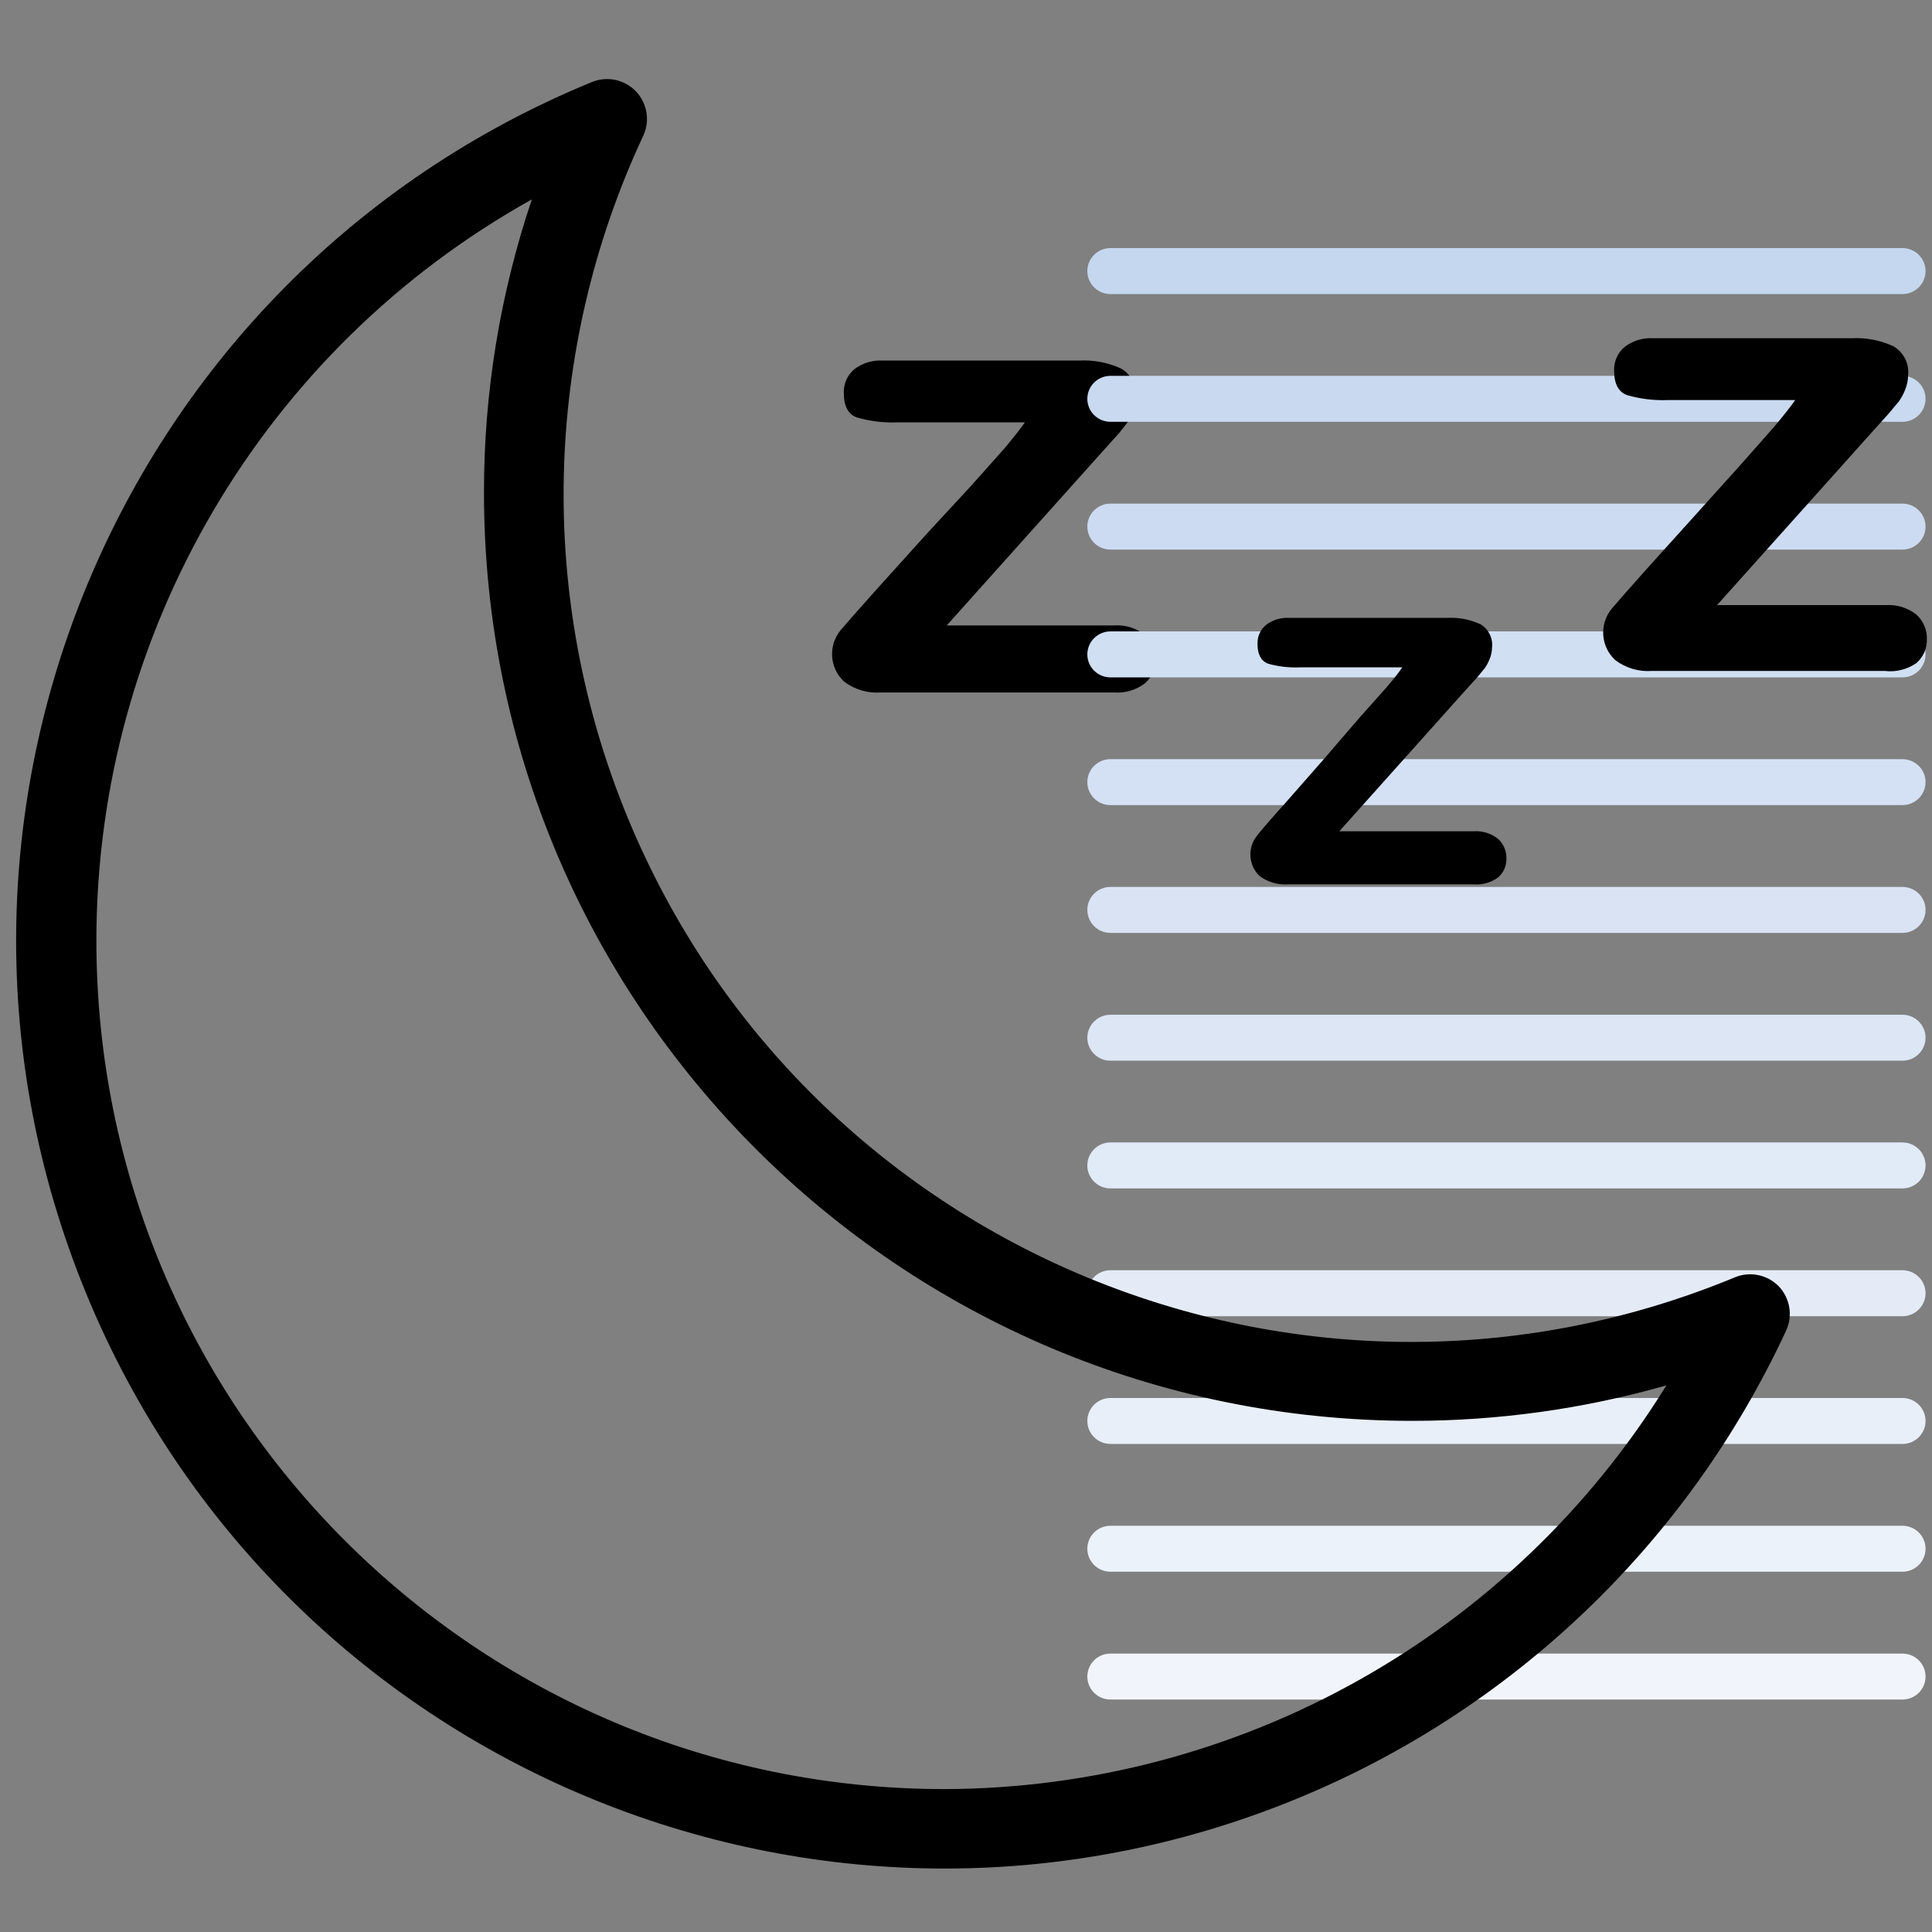
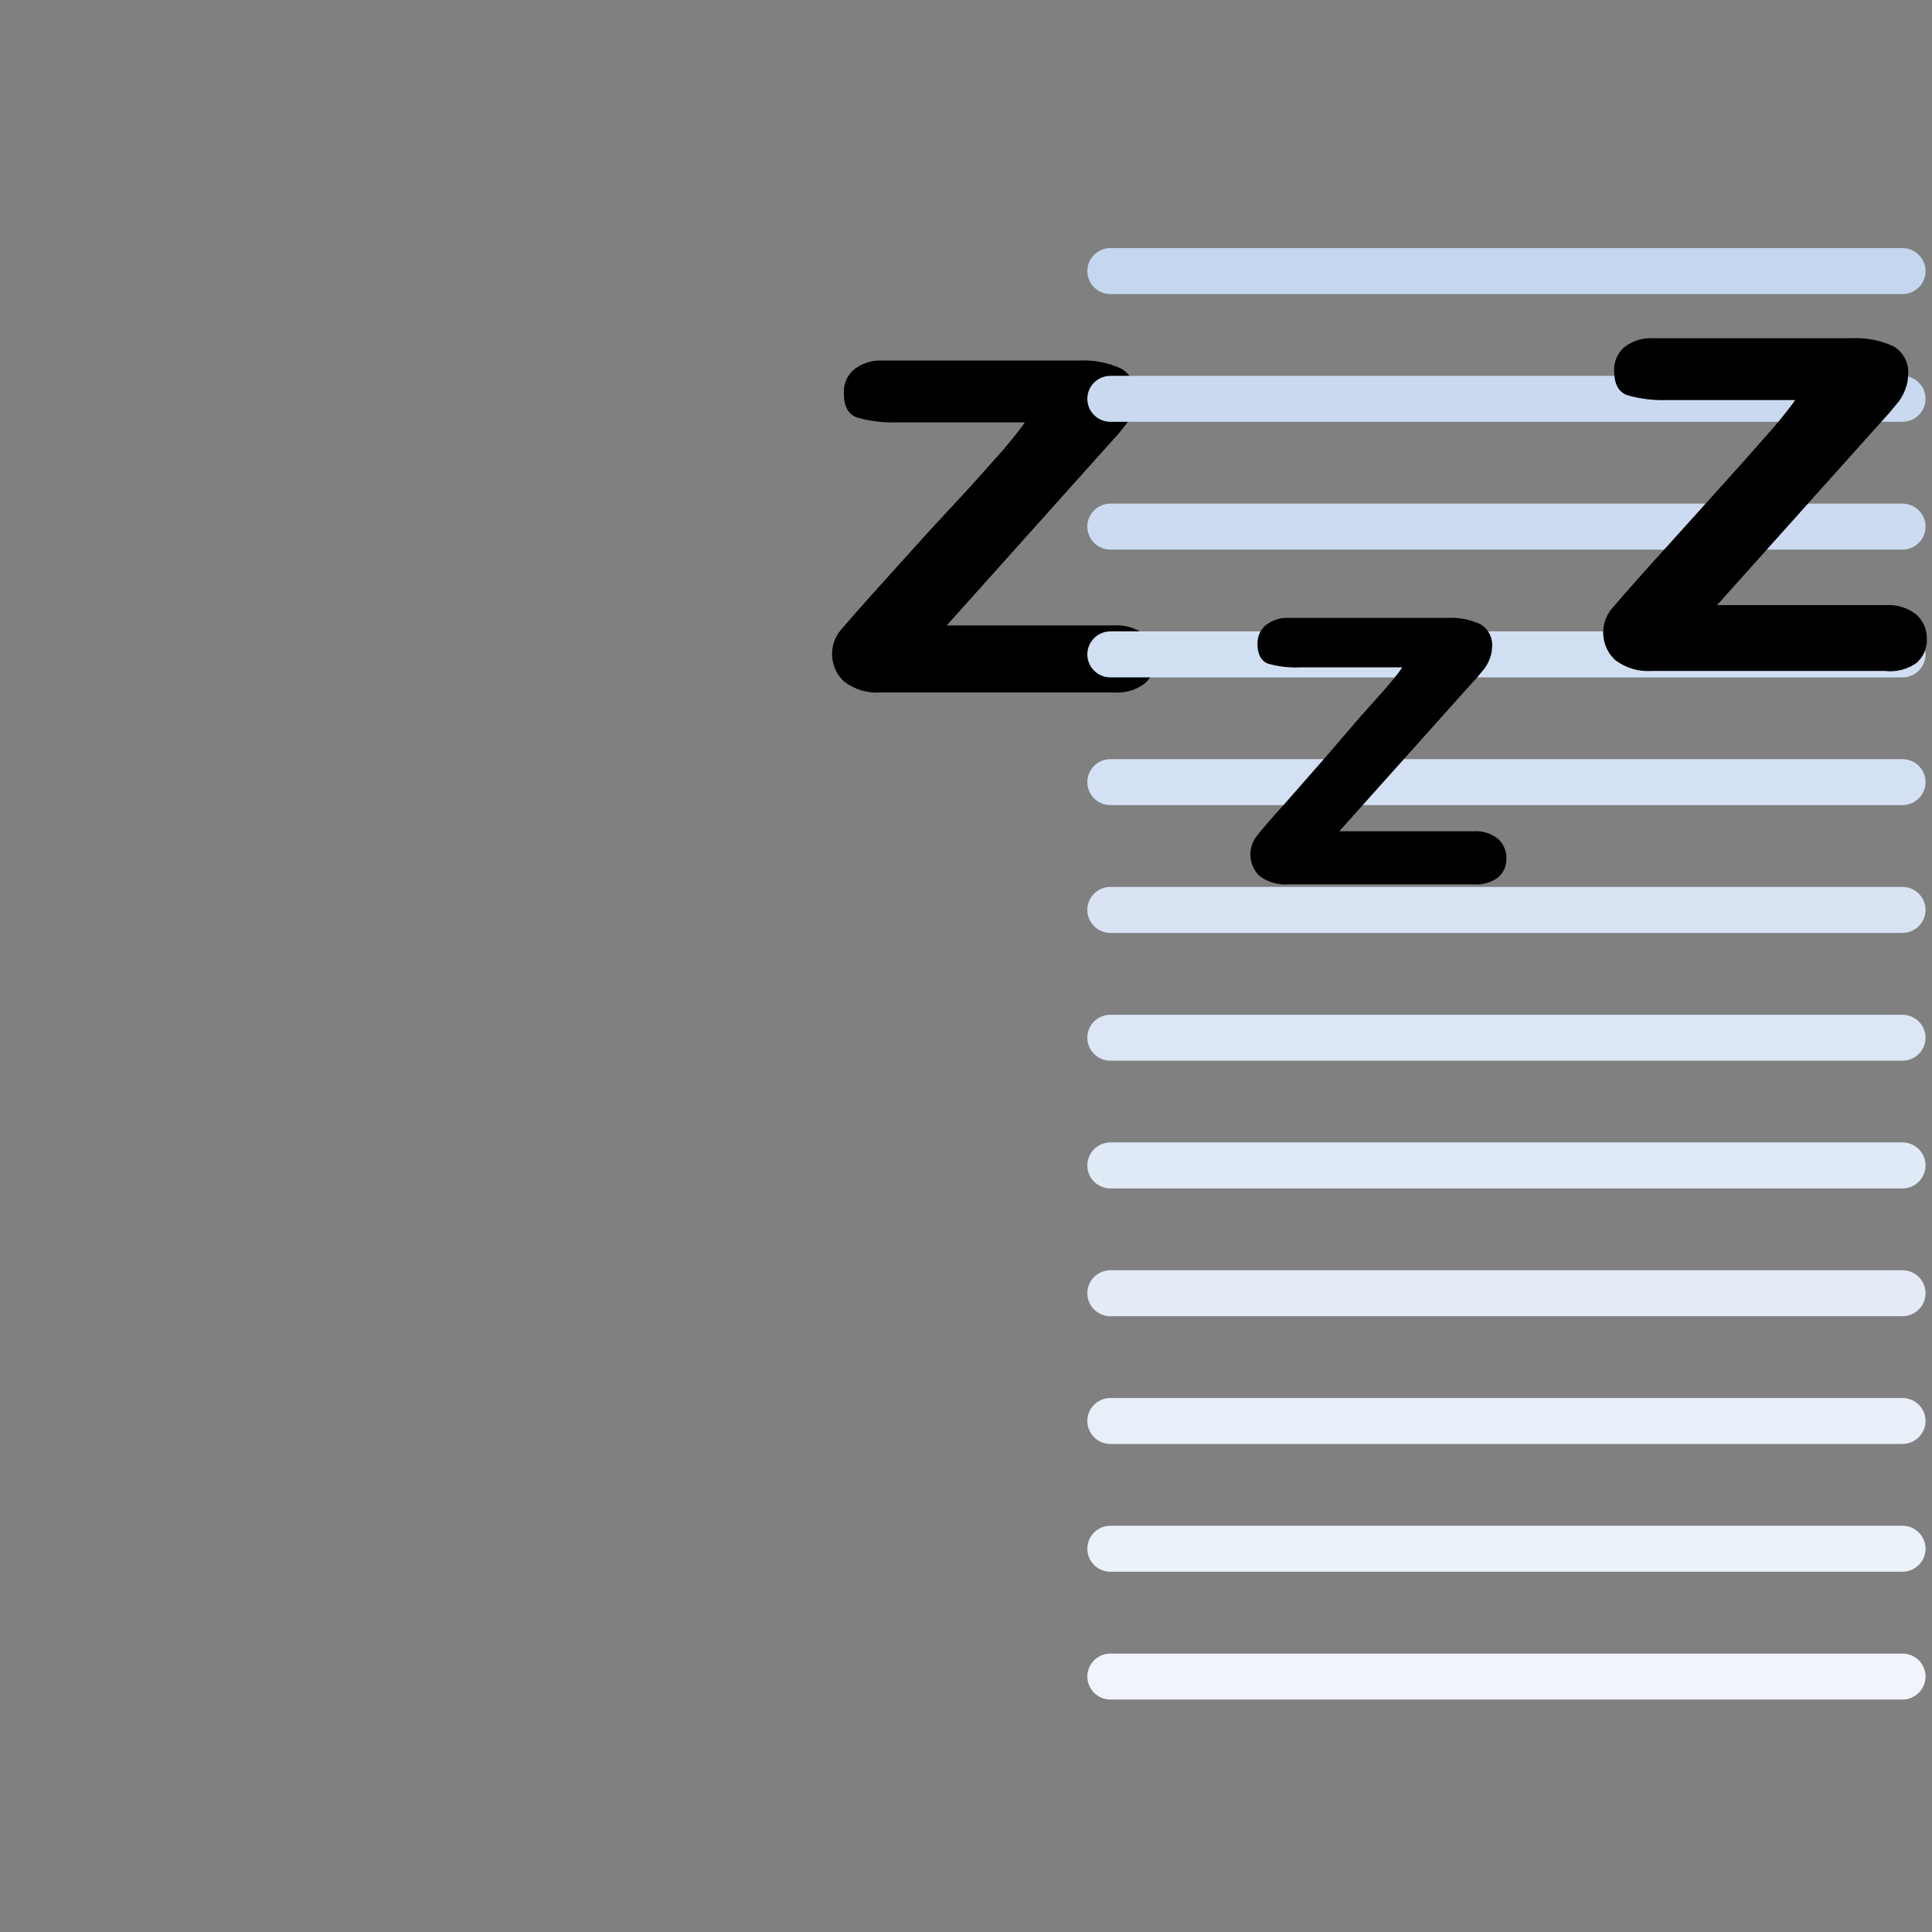
<svg xmlns="http://www.w3.org/2000/svg" width="91" height="91" viewBox="0 0 91 91" fill="none">
  <rect x="0" y="0" width="91" height="91" fill="#808080" stroke="none" />
  <g clip-path="url(#clip0_5374_4628)">
    <path d="M53.931 29.91C53.522 29.584 53.005 29.423 52.484 29.459H44.592L52.014 21.173L52.709 20.402L53.066 19.951C53.19 19.777 53.291 19.588 53.367 19.388C53.452 19.172 53.497 18.943 53.498 18.711C53.551 18.163 53.279 17.635 52.803 17.358C52.186 17.075 51.509 16.946 50.83 16.983H41.605C41.112 16.949 40.625 17.096 40.233 17.396C39.909 17.672 39.729 18.08 39.745 18.505C39.745 19.143 39.958 19.532 40.383 19.67C40.994 19.843 41.628 19.919 42.262 19.895H48.275C48.024 20.246 47.699 20.659 47.298 21.135L45.757 22.864L43.672 25.119L41.248 27.805C40.408 28.745 39.857 29.371 39.594 29.684C38.998 30.409 39.072 31.474 39.763 32.108C40.259 32.482 40.873 32.662 41.492 32.616H52.465C52.99 32.657 53.512 32.503 53.931 32.184C54.25 31.905 54.429 31.499 54.419 31.075C54.435 30.634 54.257 30.207 53.931 29.91Z" fill="black" />
    <path d="M89.606 11.685H52.305C51.703 11.685 51.215 12.17 51.215 12.767C51.215 13.366 51.703 13.852 52.305 13.852H89.606C90.208 13.852 90.696 13.366 90.696 12.767C90.696 12.17 90.208 11.685 89.606 11.685Z" fill="#C4D7EF" />
    <path d="M89.606 17.703H52.305C51.703 17.703 51.215 18.186 51.215 18.785C51.215 19.383 51.703 19.867 52.305 19.867H89.606C90.208 19.867 90.696 19.383 90.696 18.785C90.696 18.186 90.208 17.703 89.606 17.703Z" fill="#C9DAF0" />
    <path d="M89.606 23.721H52.305C51.703 23.721 51.215 24.206 51.215 24.804C51.215 25.403 51.703 25.887 52.305 25.887H89.606C90.208 25.887 90.696 25.403 90.696 24.804C90.696 24.206 90.208 23.721 89.606 23.721Z" fill="#CCDBF1" />
    <path d="M89.606 29.74H52.305C51.703 29.74 51.215 30.226 51.215 30.823C51.215 31.421 51.703 31.906 52.305 31.906H89.606C90.208 31.906 90.696 31.421 90.696 30.823C90.696 30.226 90.208 29.74 89.606 29.74Z" fill="#D1DFF2" />
    <path d="M89.606 35.757H52.305C51.703 35.757 51.215 36.241 51.215 36.839C51.215 37.438 51.703 37.922 52.305 37.922H89.606C90.208 37.922 90.696 37.438 90.696 36.839C90.696 36.241 90.208 35.757 89.606 35.757Z" fill="#D4E1F4" />
    <path d="M89.606 41.775H52.305C51.703 41.775 51.215 42.259 51.215 42.858C51.215 43.456 51.703 43.941 52.305 43.941H89.606C90.208 43.941 90.696 43.456 90.696 42.858C90.696 42.259 90.208 41.775 89.606 41.775Z" fill="#D9E3F4" />
    <path d="M89.606 47.796H52.305C51.703 47.796 51.215 48.28 51.215 48.879C51.215 49.477 51.703 49.961 52.305 49.961H89.606C90.208 49.961 90.696 49.477 90.696 48.879C90.696 48.28 90.208 47.796 89.606 47.796Z" fill="#DCE6F5" />
    <path d="M89.606 53.81H52.305C51.703 53.81 51.215 54.296 51.215 54.894C51.215 55.492 51.703 55.977 52.305 55.977H89.606C90.208 55.977 90.696 55.492 90.696 54.894C90.696 54.296 90.208 53.81 89.606 53.81Z" fill="#E1EAF7" />
    <path d="M89.606 59.83H52.305C51.703 59.83 51.215 60.315 51.215 60.913C51.215 61.511 51.703 61.996 52.305 61.996H89.606C90.208 61.996 90.696 61.511 90.696 60.913C90.696 60.315 90.208 59.83 89.606 59.83Z" fill="#E4EBF7" />
    <path d="M89.606 65.847H52.305C51.703 65.847 51.215 66.332 51.215 66.929C51.215 67.528 51.703 68.012 52.305 68.012H89.606C90.208 68.012 90.696 67.528 90.696 66.929C90.696 66.332 90.208 65.847 89.606 65.847Z" fill="#E9EFF8" />
    <path d="M89.606 71.865H52.305C51.703 71.865 51.215 72.349 51.215 72.948C51.215 73.546 51.703 74.031 52.305 74.031H89.606C90.208 74.031 90.696 73.546 90.696 72.948C90.696 72.349 90.208 71.865 89.606 71.865Z" fill="#ECF2FA" />
    <path d="M89.606 77.886H52.305C51.703 77.886 51.215 78.37 51.215 78.969C51.215 79.567 51.703 80.051 52.305 80.051H89.606C90.208 80.051 90.696 79.567 90.696 78.969C90.696 78.37 90.208 77.886 89.606 77.886Z" fill="#F1F4FA" />
    <path d="M70.56 39.512C70.231 39.249 69.815 39.121 69.395 39.155H63.082L69.001 32.541L69.564 31.921L69.921 31.489C70.022 31.35 70.104 31.198 70.165 31.038C70.237 30.865 70.275 30.68 70.278 30.493C70.325 30.055 70.112 29.629 69.733 29.403C69.239 29.176 68.698 29.073 68.155 29.103H60.714C60.322 29.081 59.935 29.201 59.624 29.441C59.365 29.659 59.219 29.985 59.23 30.324C59.23 30.825 59.399 31.138 59.737 31.263C60.226 31.399 60.733 31.456 61.24 31.433H66.05C65.863 31.714 65.6 32.034 65.261 32.428L64.021 33.819L62.405 35.698L60.526 37.84C59.85 38.591 59.405 39.105 59.192 39.381C58.75 39.949 58.806 40.759 59.324 41.26C59.718 41.553 60.206 41.693 60.696 41.654H69.414C69.831 41.688 70.245 41.567 70.579 41.316C70.827 41.091 70.965 40.768 70.955 40.433C70.963 40.083 70.819 39.747 70.56 39.512Z" fill="black" />
    <path d="M90.27 28.953C89.861 28.627 89.345 28.466 88.823 28.502H80.875L88.297 20.216L88.992 19.445L89.443 18.901C89.567 18.726 89.668 18.537 89.744 18.337C89.829 18.122 89.873 17.892 89.875 17.66C89.928 17.113 89.656 16.584 89.18 16.308C88.562 16.024 87.885 15.895 87.207 15.932H77.887C77.395 15.898 76.907 16.045 76.516 16.345C76.192 16.621 76.012 17.029 76.027 17.454C76.027 18.093 76.24 18.481 76.666 18.619C77.277 18.792 77.911 18.868 78.545 18.844H84.558C84.307 19.195 83.982 19.608 83.581 20.084L82.021 21.851L79.992 24.105L77.568 26.792C76.729 27.732 76.177 28.358 75.915 28.671C75.318 29.396 75.392 30.46 76.084 31.095C76.579 31.468 77.194 31.649 77.812 31.602H88.767C89.297 31.669 89.833 31.535 90.27 31.227C90.589 30.948 90.768 30.542 90.758 30.118C90.775 29.677 90.596 29.251 90.27 28.953Z" fill="black" />
-     <path d="M83.788 60.594C83.252 60.04 82.433 59.869 81.721 60.162C61.356 68.593 38.012 58.918 29.581 38.552C25.3 28.211 25.559 16.547 30.293 6.405C30.737 5.467 30.336 4.347 29.398 3.903C28.917 3.675 28.361 3.663 27.869 3.868C5.542 13.04 -5.122 38.575 4.049 60.901C13.221 83.229 38.755 93.893 61.083 84.722C71.266 80.539 79.495 72.667 84.126 62.68C84.452 61.981 84.318 61.154 83.788 60.594ZM44.498 84.269C22.426 84.266 4.536 66.369 4.54 44.297C4.542 29.803 12.391 16.447 25.051 9.392C23.552 13.842 22.79 18.507 22.796 23.203C22.797 47.351 42.374 66.925 66.522 66.924C70.569 66.924 74.596 66.362 78.489 65.254C71.202 77.037 58.352 84.225 44.498 84.269Z" fill="black" />
  </g>
  <defs>
    <clipPath id="clip0_5374_4628">
      <rect width="90" height="90" fill="white" transform="translate(0.76 0.867)" />
    </clipPath>
  </defs>
</svg>